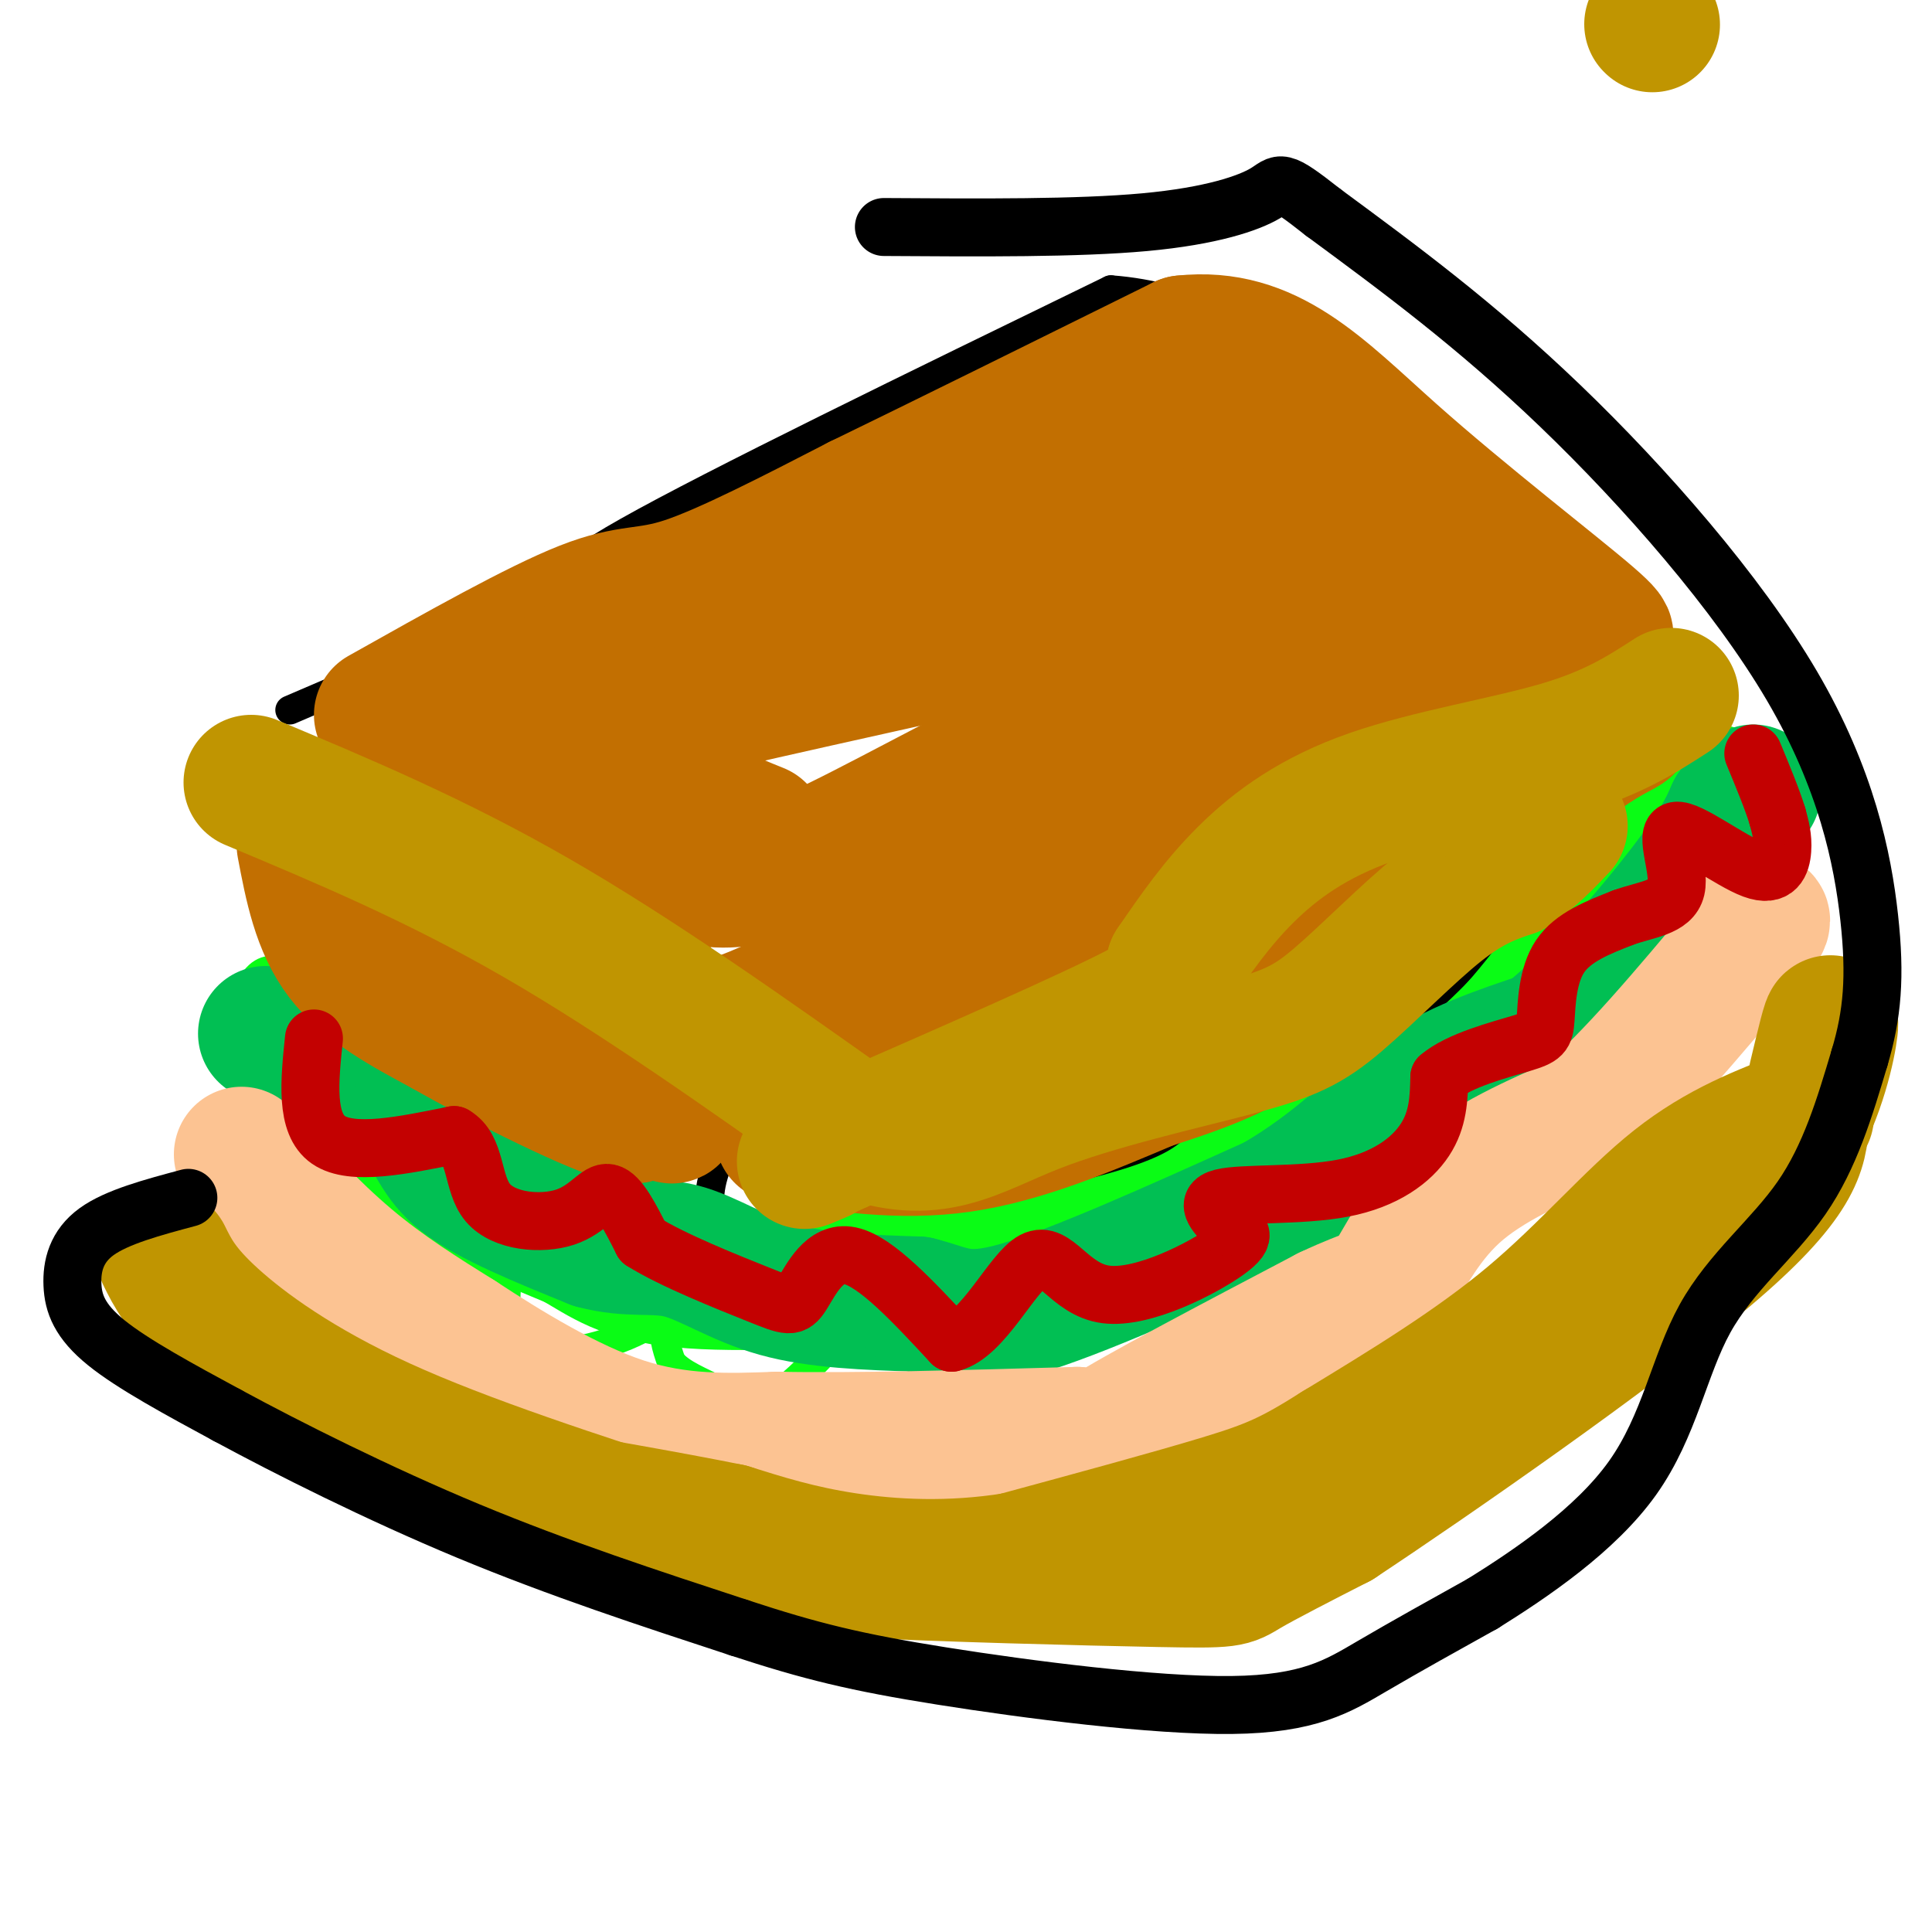
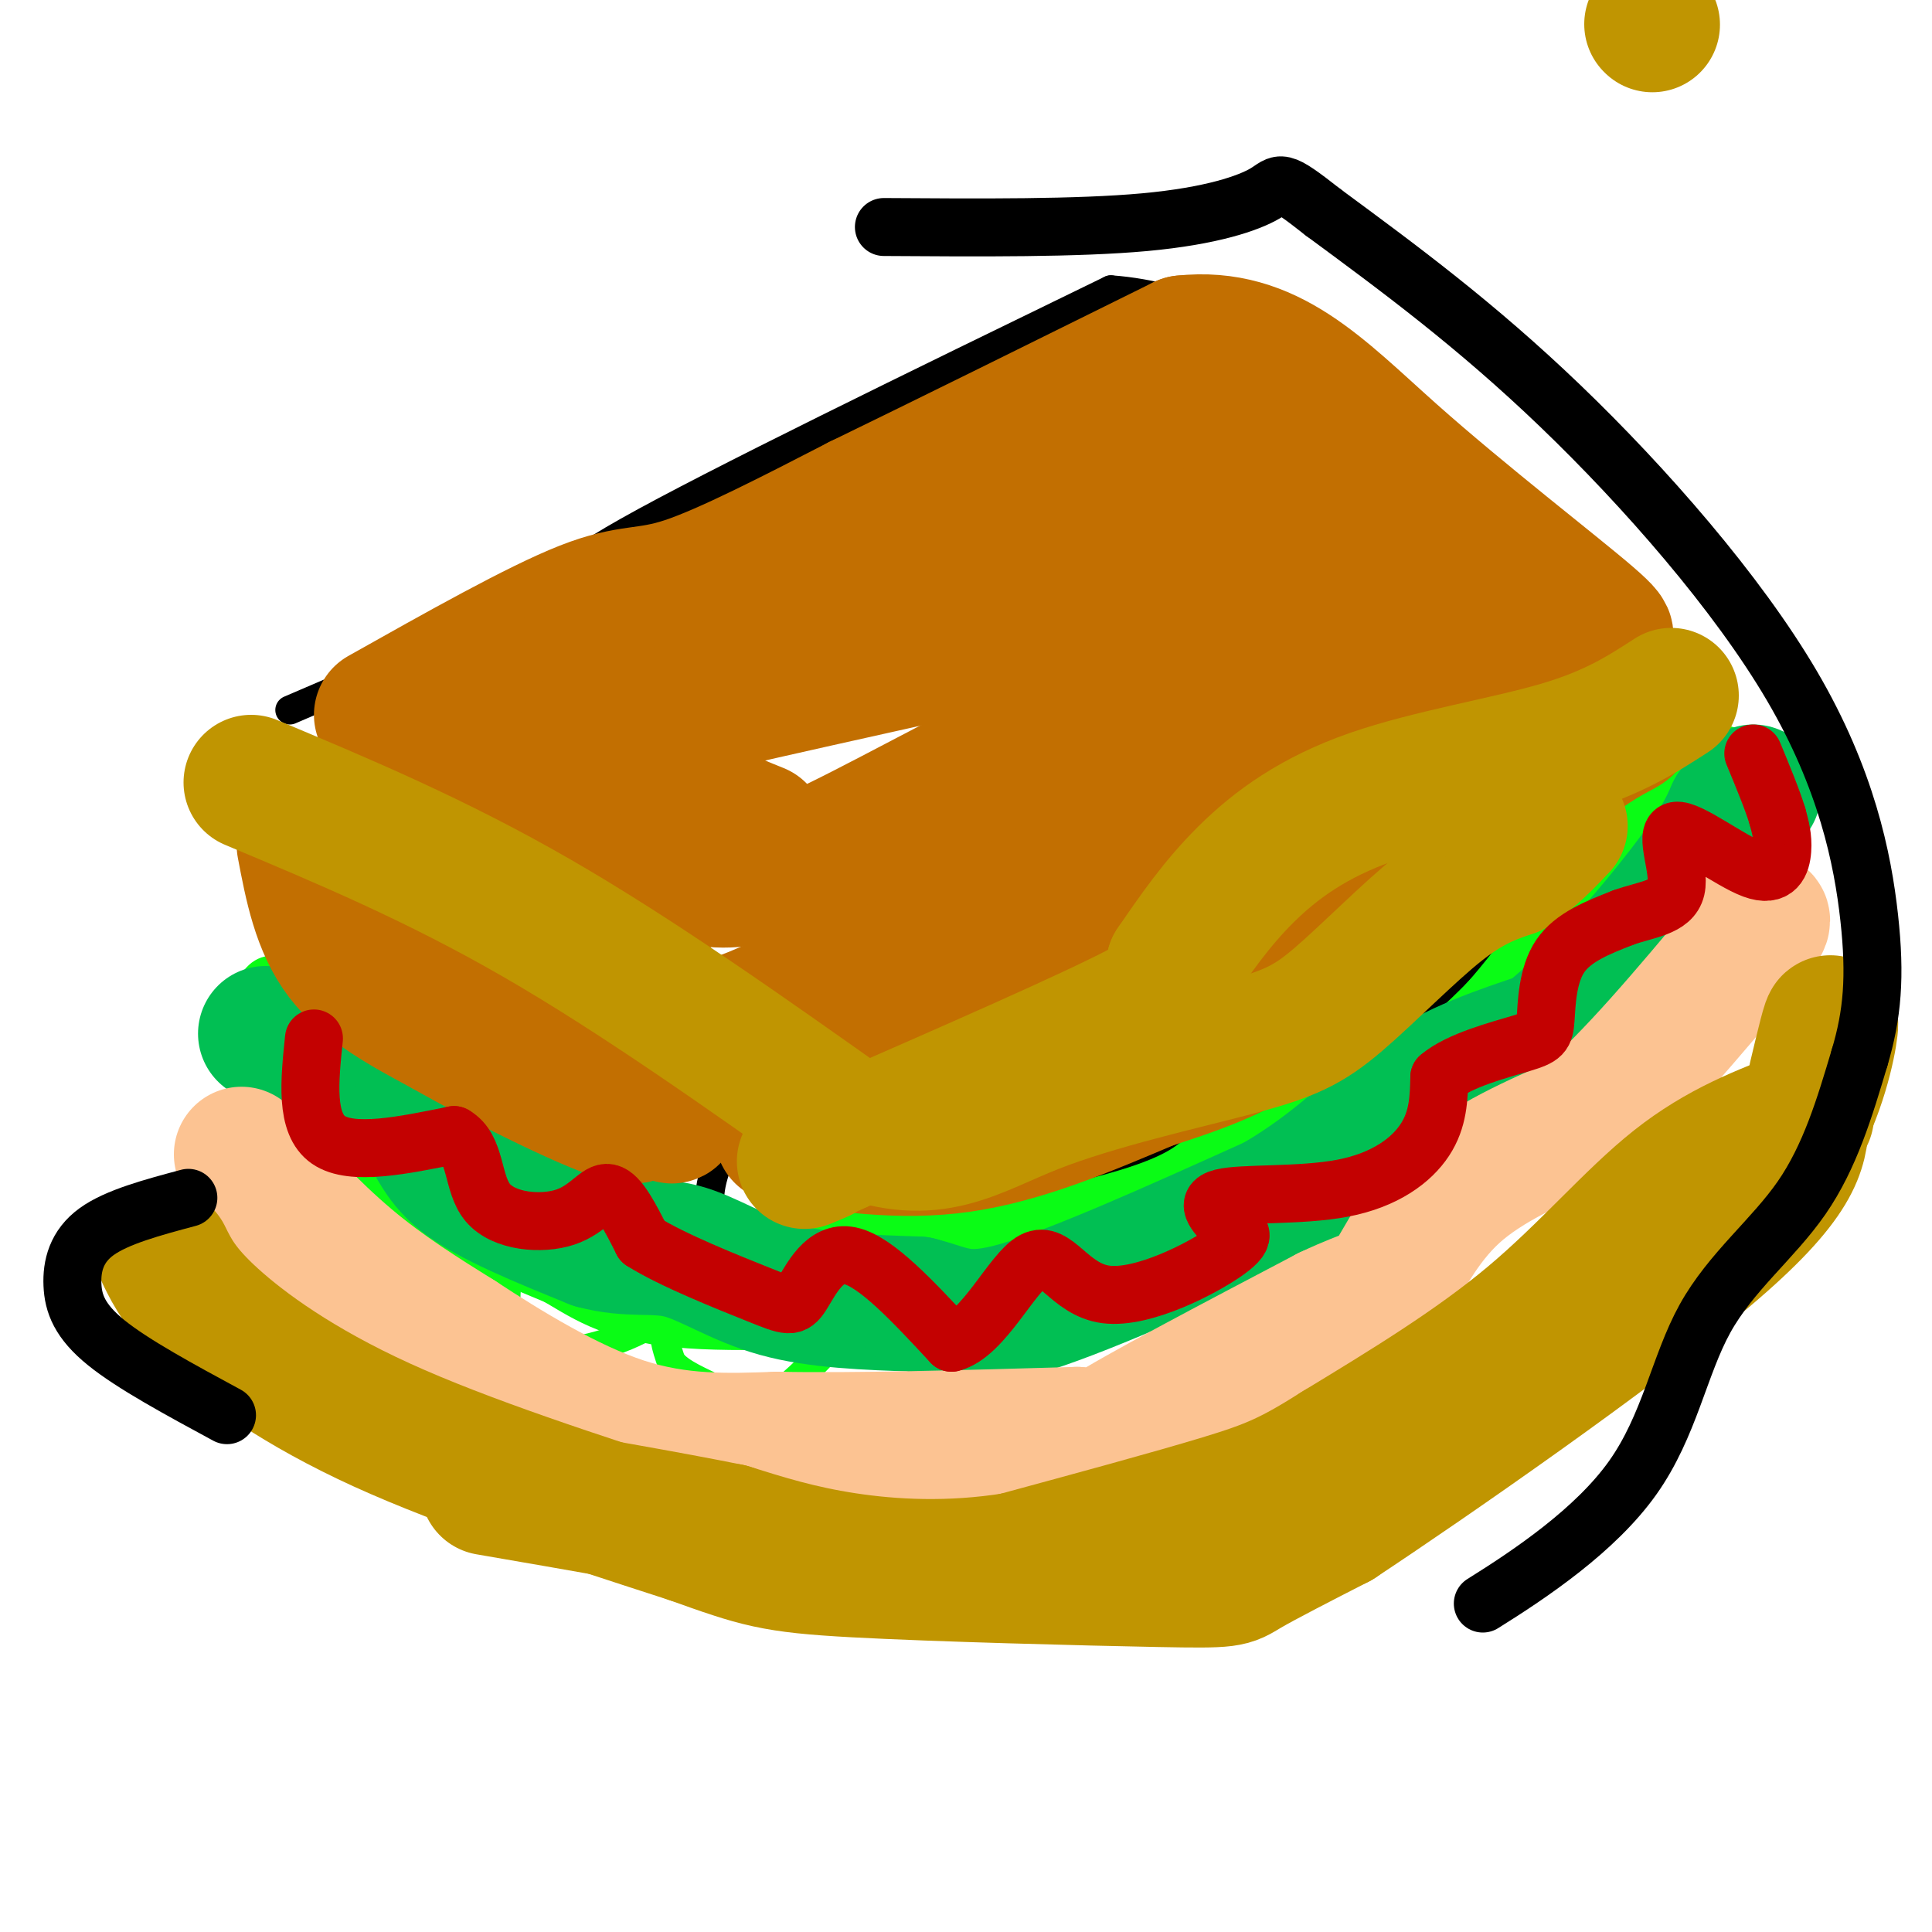
<svg xmlns="http://www.w3.org/2000/svg" viewBox="0 0 400 400" version="1.1">
  <g fill="none" stroke="rgb(0,0,0)" stroke-width="6" stroke-linecap="round" stroke-linejoin="round">
    <path d="M66,156c3.250,5.167 6.500,10.333 22,22c15.500,11.667 43.250,29.833 71,48" />
    <path d="M60,147c21.644,-9.267 43.289,-18.533 51,-23c7.711,-4.467 1.489,-4.133 19,-14c17.511,-9.867 58.756,-29.933 100,-50" />
    <path d="M230,60c33.310,2.393 66.583,33.375 85,49c18.417,15.625 21.976,15.893 23,17c1.024,1.107 -0.488,3.054 -2,5" />
    <path d="M336,131c-5.321,5.107 -17.625,15.375 -30,26c-12.375,10.625 -24.821,21.607 -48,33c-23.179,11.393 -57.089,23.196 -91,35" />
    <path d="M167,225c-16.333,6.333 -11.667,4.667 -7,3" />
    <path d="M60,156c0.000,0.000 -1.000,42.000 -1,42" />
    <path d="M59,198c12.333,15.500 43.667,33.250 75,51" />
    <path d="M134,249c14.289,8.156 12.511,3.044 13,-2c0.489,-5.044 3.244,-10.022 6,-15" />
    <path d="M153,232c0.333,-1.500 -1.833,2.250 -4,6" />
    <path d="M138,249c-4.756,2.976 -9.512,5.952 1,6c10.512,0.048 36.292,-2.833 56,-6c19.708,-3.167 33.345,-6.619 43,-10c9.655,-3.381 15.327,-6.690 21,-10" />
    <path d="M259,229c9.711,-3.689 23.489,-7.911 36,-18c12.511,-10.089 23.756,-26.044 35,-42" />
    <path d="M330,169c9.489,-8.356 15.711,-8.244 17,-13c1.289,-4.756 -2.356,-14.378 -6,-24" />
    <path d="M341,132c-1.000,-4.000 -0.500,-2.000 0,0" />
  </g>
  <g fill="none" stroke="rgb(10,252,21)" stroke-width="6" stroke-linecap="round" stroke-linejoin="round">
    <path d="M58,201c-1.944,-0.262 -3.889,-0.525 -6,3c-2.111,3.525 -4.389,10.837 -3,15c1.389,4.163 6.444,5.178 10,6c3.556,0.822 5.611,1.452 7,0c1.389,-1.452 2.111,-4.986 2,-5c-0.111,-0.014 -1.056,3.493 -2,7" />
    <path d="M66,227c0.265,3.614 1.926,9.149 5,12c3.074,2.851 7.561,3.017 11,2c3.439,-1.017 5.829,-3.217 5,-4c-0.829,-0.783 -4.879,-0.149 -7,1c-2.121,1.149 -2.314,2.813 -2,6c0.314,3.187 1.136,7.895 2,11c0.864,3.105 1.771,4.605 7,6c5.229,1.395 14.780,2.684 20,2c5.220,-0.684 6.110,-3.342 7,-6" />
    <path d="M114,257c-0.111,-0.896 -3.887,-0.136 -6,1c-2.113,1.136 -2.561,2.649 -3,7c-0.439,4.351 -0.869,11.539 4,14c4.869,2.461 15.037,0.196 22,-3c6.963,-3.196 10.721,-7.322 11,-8c0.279,-0.678 -2.920,2.092 -4,5c-1.080,2.908 -0.040,5.954 1,9" />
    <path d="M139,282c1.915,2.446 6.201,4.061 10,6c3.799,1.939 7.110,4.202 13,0c5.890,-4.202 14.357,-14.869 18,-17c3.643,-2.131 2.461,4.274 7,8c4.539,3.726 14.799,4.772 21,4c6.201,-0.772 8.343,-3.364 10,-7c1.657,-3.636 2.828,-8.318 4,-13" />
    <path d="M222,263c0.500,-2.667 -0.250,-2.833 -1,-3" />
  </g>
  <g fill="none" stroke="rgb(10,252,21)" stroke-width="28" stroke-linecap="round" stroke-linejoin="round">
    <path d="M59,214c0.000,0.000 21.000,19.000 21,19" />
    <path d="M80,233c6.500,5.500 12.250,9.750 18,14" />
    <path d="M98,247c6.500,4.000 13.750,7.000 21,10" />
    <path d="M119,257c5.889,3.378 10.111,6.822 22,8c11.889,1.178 31.444,0.089 51,-1" />
    <path d="M192,264c17.356,-1.711 35.244,-5.489 46,-9c10.756,-3.511 14.378,-6.756 18,-10" />
    <path d="M256,245c10.089,-4.400 26.311,-10.400 37,-16c10.689,-5.600 15.844,-10.800 21,-16" />
    <path d="M314,213c8.111,-9.022 17.889,-23.578 24,-31c6.111,-7.422 8.556,-7.711 11,-8" />
    <path d="M349,174c2.833,-3.000 4.417,-6.500 6,-10" />
  </g>
  <g fill="none" stroke="rgb(1,191,83)" stroke-width="28" stroke-linecap="round" stroke-linejoin="round">
    <path d="M55,214c2.917,0.083 5.833,0.167 11,3c5.167,2.833 12.583,8.417 20,14" />
    <path d="M86,231c4.133,4.489 4.467,8.711 10,13c5.533,4.289 16.267,8.644 27,13" />
    <path d="M123,257c7.405,2.024 12.417,0.583 18,2c5.583,1.417 11.738,5.690 20,8c8.262,2.310 18.631,2.655 29,3" />
    <path d="M190,270c6.822,1.667 9.378,4.333 21,1c11.622,-3.333 32.311,-12.667 53,-22" />
    <path d="M264,249c13.489,-7.778 20.711,-16.222 29,-22c8.289,-5.778 17.644,-8.889 27,-12" />
    <path d="M320,215c10.200,-8.044 22.200,-22.156 29,-31c6.800,-8.844 8.400,-12.422 10,-16" />
    <path d="M359,168c2.333,-3.333 3.167,-3.667 4,-4" />
  </g>
  <g fill="none" stroke="rgb(252,195,146)" stroke-width="28" stroke-linecap="round" stroke-linejoin="round">
    <path d="M50,239c7.250,7.833 14.500,15.667 22,22c7.500,6.333 15.250,11.167 23,16" />
    <path d="M95,277c9.711,6.356 22.489,14.244 34,18c11.511,3.756 21.756,3.378 32,3" />
    <path d="M161,298c15.667,0.333 38.833,-0.333 62,-1" />
    <path d="M223,297c8.933,0.956 0.267,3.844 6,0c5.733,-3.844 25.867,-14.422 46,-25" />
    <path d="M275,272c9.607,-4.560 10.625,-3.458 13,-7c2.375,-3.542 6.107,-11.726 13,-18c6.893,-6.274 16.946,-10.637 27,-15" />
    <path d="M328,232c10.000,-8.500 21.500,-22.250 33,-36" />
    <path d="M361,196c5.833,-6.833 3.917,-5.917 2,-5" />
  </g>
  <g fill="none" stroke="rgb(194,111,1)" stroke-width="28" stroke-linecap="round" stroke-linejoin="round">
    <path d="M63,175c1.583,8.333 3.167,16.667 8,23c4.833,6.333 12.917,10.667 21,15" />
    <path d="M92,213c12.244,7.000 32.356,17.000 38,18c5.644,1.000 -3.178,-7.000 -12,-15" />
    <path d="M118,216c-12.393,-11.583 -37.375,-33.042 -44,-37c-6.625,-3.958 5.107,9.583 16,19c10.893,9.417 20.946,14.708 31,20" />
    <path d="M121,218c9.222,6.444 16.778,12.556 18,13c1.222,0.444 -3.889,-4.778 -9,-10" />
    <path d="M79,148c16.200,-9.111 32.400,-18.222 42,-22c9.600,-3.778 12.600,-2.222 21,-5c8.400,-2.778 22.200,-9.889 36,-17" />
    <path d="M178,104c17.167,-8.333 42.083,-20.667 67,-33" />
    <path d="M245,71c17.619,-1.917 28.167,9.792 43,23c14.833,13.208 33.952,27.917 41,34c7.048,6.083 2.024,3.542 -3,1" />
    <path d="M326,129c-3.489,2.600 -10.711,8.600 -32,19c-21.289,10.400 -56.644,25.200 -92,40" />
    <path d="M202,188c-25.956,12.311 -44.844,23.089 -55,25c-10.156,1.911 -11.578,-5.044 -13,-12" />
    <path d="M134,201c-5.952,-6.381 -14.333,-16.333 -25,-24c-10.667,-7.667 -23.619,-13.048 -27,-16c-3.381,-2.952 2.810,-3.476 9,-4" />
    <path d="M91,157c5.864,-3.927 16.026,-11.743 28,-19c11.974,-7.257 25.762,-13.954 44,-19c18.238,-5.046 40.925,-8.442 54,-12c13.075,-3.558 16.537,-7.279 20,-11" />
    <path d="M237,96c4.255,-4.183 4.893,-9.142 15,-4c10.107,5.142 29.683,20.384 38,27c8.317,6.616 5.376,4.604 -7,8c-12.376,3.396 -34.188,12.198 -56,21" />
    <path d="M227,148c-17.668,7.791 -33.839,16.769 -48,24c-14.161,7.231 -26.313,12.716 -36,9c-9.687,-3.716 -16.911,-16.633 -20,-23c-3.089,-6.367 -2.045,-6.183 -1,-6" />
    <path d="M122,152c15.619,-4.576 55.166,-13.016 77,-18c21.834,-4.984 25.956,-6.512 33,-11c7.044,-4.488 17.012,-11.935 22,-15c4.988,-3.065 4.997,-1.750 7,0c2.003,1.750 6.001,3.933 -11,8c-17.001,4.067 -55.000,10.019 -74,14c-19.000,3.981 -19.000,5.990 -19,8" />
    <path d="M157,138c-5.734,3.196 -10.568,7.187 -13,10c-2.432,2.813 -2.463,4.450 -3,7c-0.537,2.550 -1.582,6.014 1,9c2.582,2.986 8.791,5.493 15,8" />
    <path d="M162,235c12.167,1.917 24.333,3.833 37,2c12.667,-1.833 25.833,-7.417 39,-13" />
    <path d="M238,224c11.444,-3.756 20.556,-6.644 34,-17c13.444,-10.356 31.222,-28.178 49,-46" />
    <path d="M321,161c11.393,-9.357 15.375,-9.750 16,-11c0.625,-1.250 -2.107,-3.357 -6,-1c-3.893,2.357 -8.946,9.179 -14,16" />
    <path d="M317,165c-9.778,6.622 -27.222,15.178 -47,23c-19.778,7.822 -41.889,14.911 -64,22" />
    <path d="M206,210c-17.067,5.244 -27.733,7.356 -31,9c-3.267,1.644 0.867,2.822 5,4" />
  </g>
  <g fill="none" stroke="rgb(192,149,1)" stroke-width="28" stroke-linecap="round" stroke-linejoin="round">
    <path d="M346,144c-5.994,3.881 -11.988,7.762 -23,11c-11.012,3.238 -27.042,5.833 -39,10c-11.958,4.167 -19.845,9.905 -26,16c-6.155,6.095 -10.577,12.548 -15,19" />
    <path d="M243,200c-1.133,3.711 3.533,3.489 -7,9c-10.533,5.511 -36.267,16.756 -62,28" />
    <path d="M174,237c-11.000,5.000 -7.500,3.500 -4,2" />
    <path d="M52,162c19.083,8.000 38.167,16.000 59,28c20.833,12.000 43.417,28.000 66,44" />
    <path d="M177,234c16.306,6.315 24.071,0.101 37,-5c12.929,-5.101 31.022,-9.089 42,-12c10.978,-2.911 14.840,-4.745 21,-10c6.160,-5.255 14.617,-13.930 21,-19c6.383,-5.070 10.691,-6.535 15,-8" />
    <path d="M313,180c4.167,-2.833 7.083,-5.917 10,-9" />
    <path d="M342,5c0.000,0.000 0.100,0.100 0.1,0.1" />
    <path d="M34,260c1.756,3.556 3.511,7.111 10,13c6.489,5.889 17.711,14.111 35,22c17.289,7.889 40.644,15.444 64,23" />
    <path d="M143,318c14.010,5.022 17.033,6.078 34,7c16.967,0.922 47.876,1.710 63,2c15.124,0.290 14.464,0.083 18,-2c3.536,-2.083 11.268,-6.041 19,-10" />
    <path d="M277,315c18.956,-12.533 56.844,-38.867 76,-55c19.156,-16.133 19.578,-22.067 20,-28" />
    <path d="M373,232c4.578,-9.289 6.022,-18.511 6,-20c-0.022,-1.489 -1.511,4.756 -3,11" />
    <path d="M374,231c-8.956,3.400 -17.911,6.800 -27,14c-9.089,7.200 -18.311,18.200 -30,28c-11.689,9.800 -25.844,18.400 -40,27" />
    <path d="M277,300c-9.644,6.111 -13.756,7.889 -24,11c-10.244,3.111 -26.622,7.556 -43,12" />
    <path d="M210,323c-13.400,2.133 -25.400,1.467 -35,0c-9.600,-1.467 -16.800,-3.733 -24,-6" />
    <path d="M151,317c-12.333,-2.500 -31.167,-5.750 -50,-9" />
  </g>
  <g fill="none" stroke="rgb(195,1,1)" stroke-width="12" stroke-linecap="round" stroke-linejoin="round">
    <path d="M65,215c-0.917,8.833 -1.833,17.667 3,21c4.833,3.333 15.417,1.167 26,-1" />
    <path d="M94,235c4.759,2.722 3.657,10.029 7,14c3.343,3.971 11.131,4.608 16,3c4.869,-1.608 6.820,-5.459 9,-5c2.180,0.459 4.590,5.230 7,10" />
    <path d="M133,257c6.065,3.853 17.729,8.486 24,11c6.271,2.514 7.150,2.907 9,0c1.850,-2.907 4.671,-9.116 10,-8c5.329,1.116 13.164,9.558 21,18" />
    <path d="M197,278c6.589,-1.617 12.560,-14.660 17,-17c4.440,-2.340 7.349,6.024 15,7c7.651,0.976 20.043,-5.435 25,-9c4.957,-3.565 2.478,-4.282 0,-5" />
    <path d="M254,254c-1.480,-2.129 -5.180,-4.952 -1,-6c4.180,-1.048 16.241,-0.321 25,-2c8.759,-1.679 14.217,-5.766 17,-10c2.783,-4.234 2.892,-8.617 3,-13" />
    <path d="M298,223c4.018,-3.475 12.561,-5.663 17,-7c4.439,-1.337 4.772,-1.821 5,-5c0.228,-3.179 0.351,-9.051 3,-13c2.649,-3.949 7.825,-5.974 13,-8" />
    <path d="M336,190c4.736,-1.727 10.076,-2.046 11,-6c0.924,-3.954 -2.567,-11.544 0,-12c2.567,-0.456 11.191,6.224 16,8c4.809,1.776 5.803,-1.350 6,-4c0.197,-2.650 -0.401,-4.825 -1,-7" />
    <path d="M368,169c-1.000,-3.333 -3.000,-8.167 -5,-13" />
  </g>
  <g fill="none" stroke="rgb(0,0,0)" stroke-width="12" stroke-linecap="round" stroke-linejoin="round">
    <path d="M39,248c-7.405,1.982 -14.810,3.964 -19,7c-4.190,3.036 -5.167,7.125 -5,11c0.167,3.875 1.476,7.536 7,12c5.524,4.464 15.262,9.732 25,15" />
-     <path d="M47,293c12.511,6.778 31.289,16.222 50,24c18.711,7.778 37.356,13.889 56,20" />
-     <path d="M153,337c14.928,4.909 24.249,7.182 42,10c17.751,2.818 43.933,6.182 60,6c16.067,-0.182 22.019,-3.909 29,-8c6.981,-4.091 14.990,-8.545 23,-13" />
    <path d="M307,332c9.951,-6.206 23.327,-15.220 31,-26c7.673,-10.780 9.643,-23.325 15,-33c5.357,-9.675 14.102,-16.478 20,-25c5.898,-8.522 8.949,-18.761 12,-29" />
    <path d="M385,219c2.670,-8.943 3.344,-16.799 2,-29c-1.344,-12.201 -4.708,-28.746 -16,-48c-11.292,-19.254 -30.512,-41.215 -48,-58c-17.488,-16.785 -33.244,-28.392 -49,-40" />
    <path d="M274,44c-9.452,-7.440 -8.583,-6.042 -12,-4c-3.417,2.042 -11.119,4.726 -25,6c-13.881,1.274 -33.940,1.137 -54,1" />
  </g>
</svg>